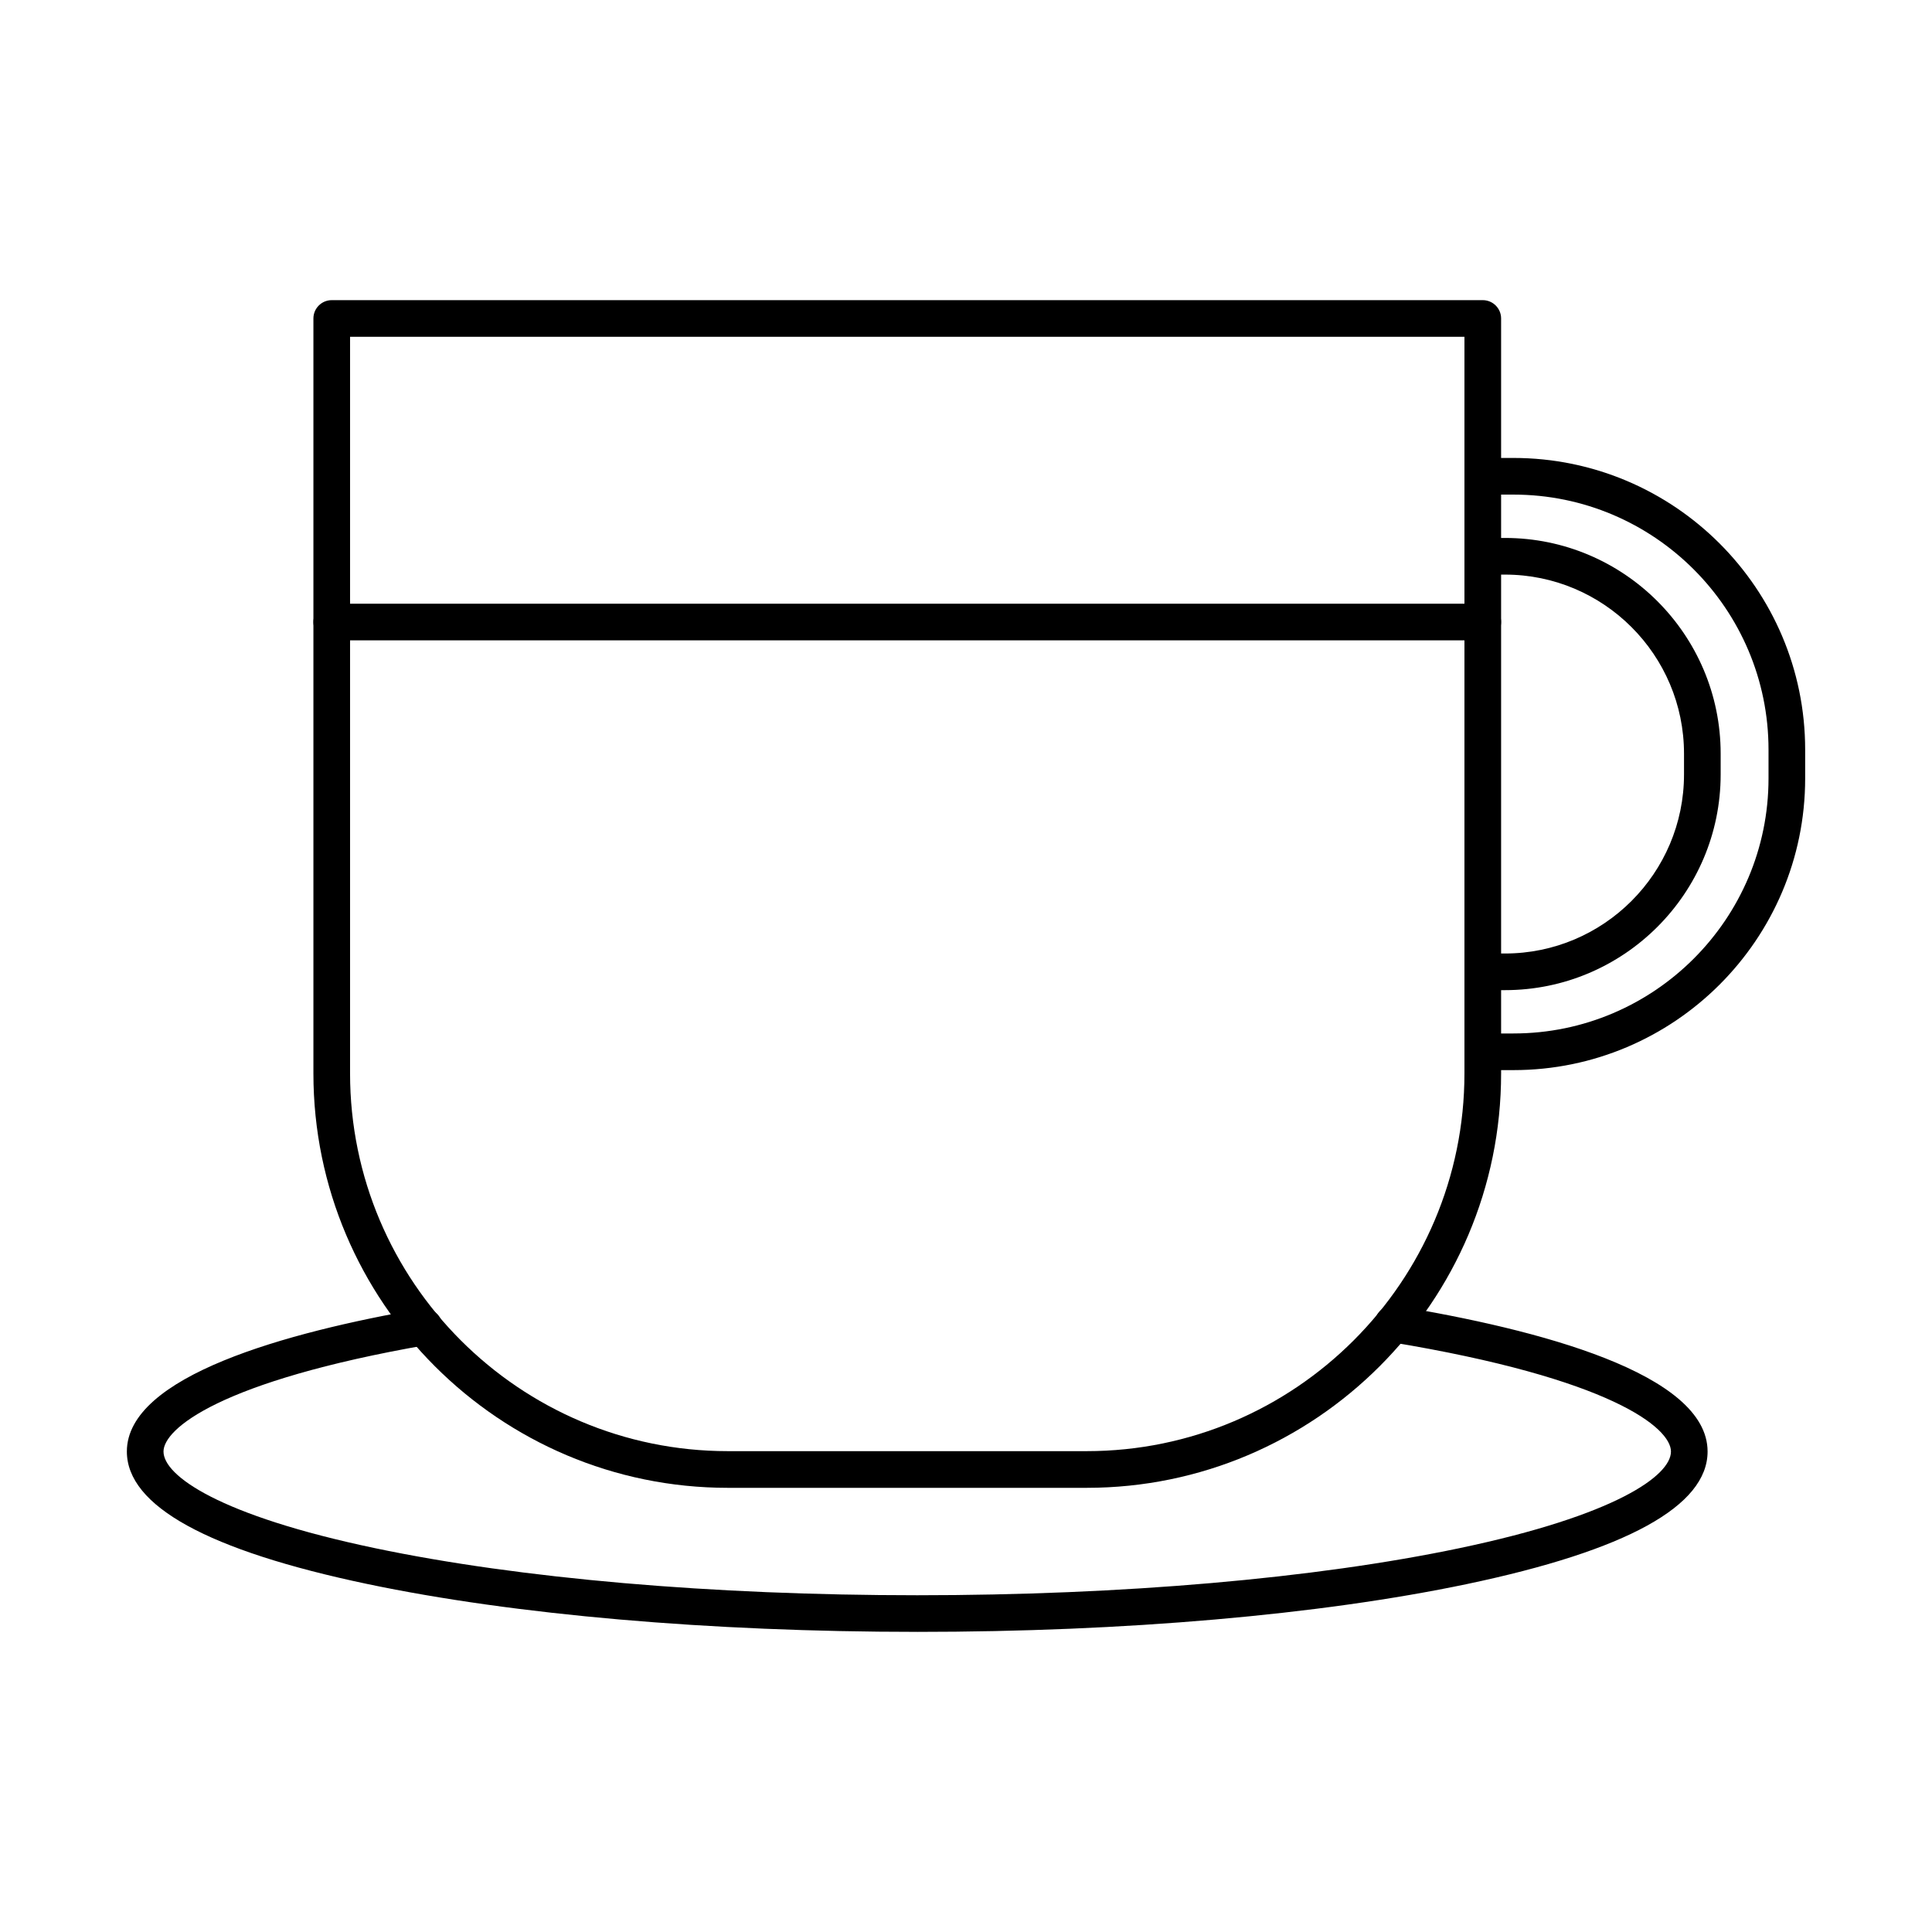
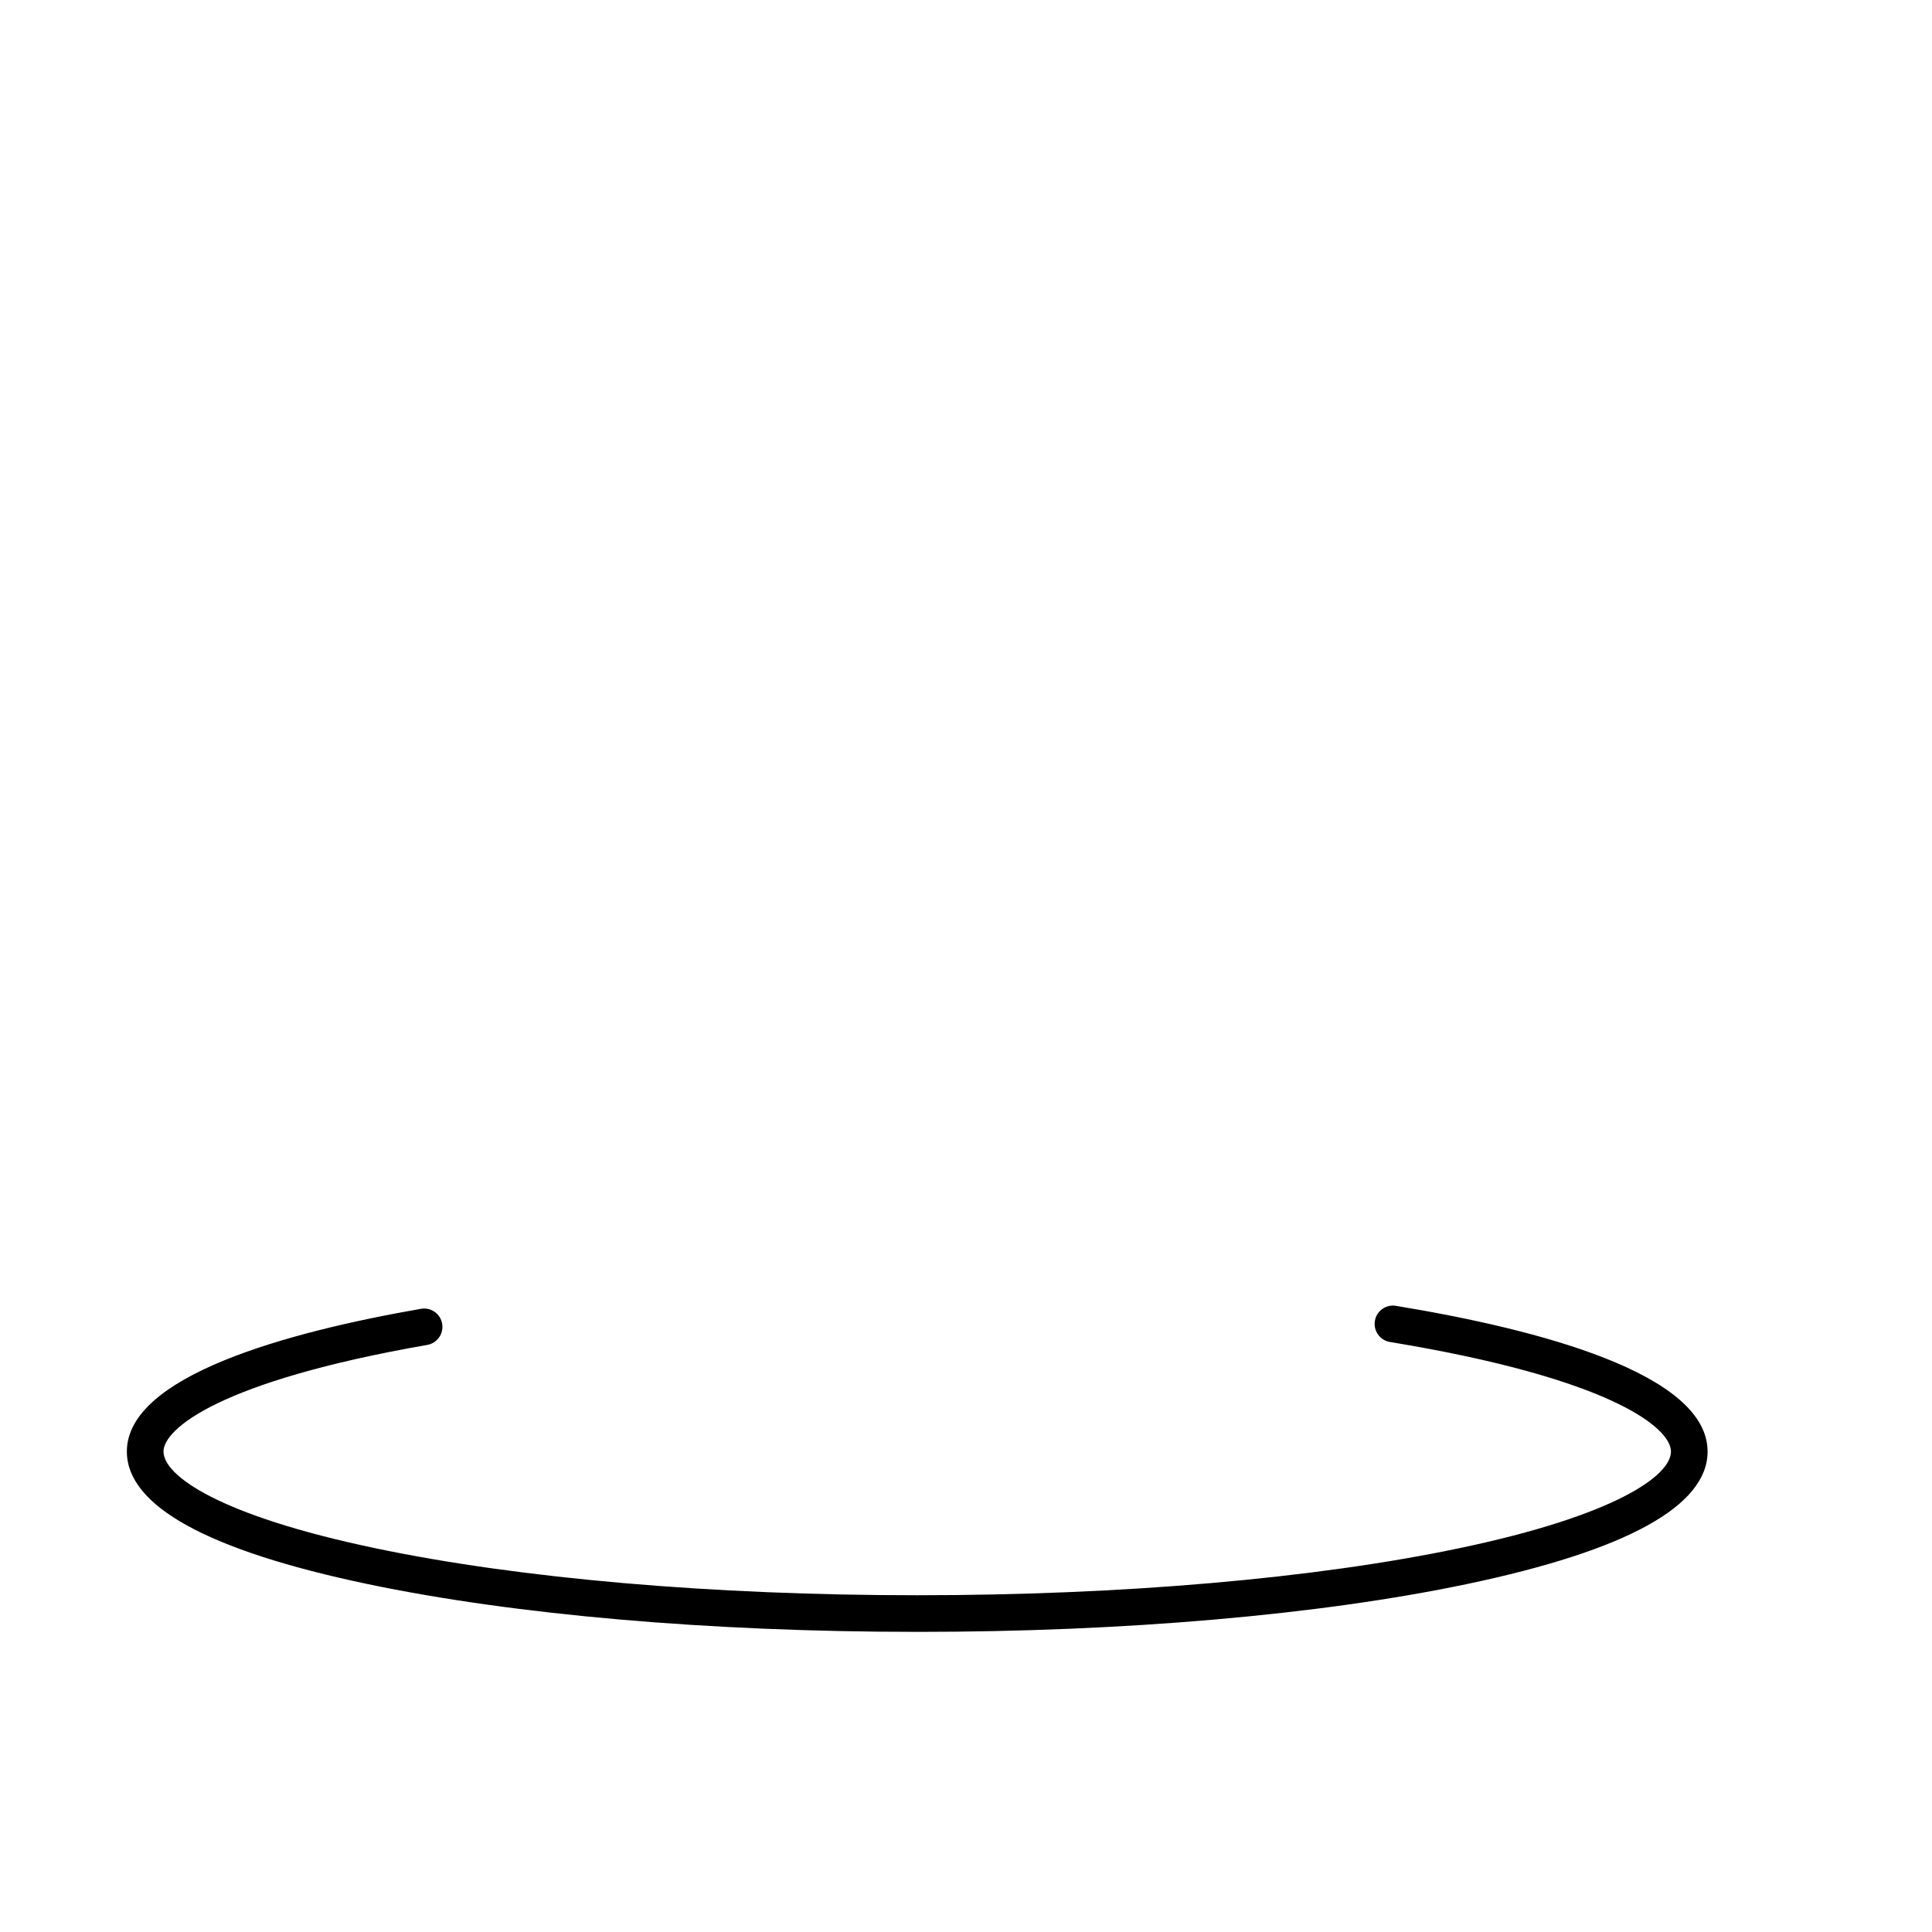
<svg xmlns="http://www.w3.org/2000/svg" fill="#000000" width="800px" height="800px" version="1.1" viewBox="144 144 512 512">
  <g fill-rule="evenodd">
-     <path d="m236.77 233.25v195.21c0 55.199 44.91 100.11 100.11 100.11h95.102c55.203 0 100.11-44.91 100.11-100.11v-195.21h-295.32zm195.21 305.04h-95.102c-60.555 0-109.82-49.262-109.82-109.82v-200.07c0-2.68 2.176-4.856 4.856-4.856h305.04c2.68 0 4.856 2.176 4.856 4.856v200.07c0 60.559-49.266 109.82-109.82 109.82z" />
-     <path d="m536.95 313.7h-305.04c-2.68 0-4.856-2.176-4.856-4.856 0-2.68 2.176-4.856 4.856-4.856h305.04c2.68 0 4.856 2.176 4.856 4.856 0 2.68-2.172 4.856-4.856 4.856z" />
    <path d="m387.07 576.46c-54.973 0-106.71-4.5-145.67-12.672-42.324-8.883-63.781-20.695-63.781-35.121 0-20.02 42.383-31.621 77.938-37.82 2.644-0.465 5.156 1.305 5.617 3.945 0.461 2.648-1.309 5.16-3.949 5.625-55.176 9.621-69.895 22.285-69.895 28.254 0 6.391 14.684 16.934 56.066 25.613 38.324 8.043 89.352 12.473 143.68 12.473 54.324 0 105.35-4.43 143.68-12.473 41.383-8.68 56.066-19.219 56.066-25.613 0-6.231-15.684-19.359-74.461-29.031-2.644-0.434-4.438-2.934-4.004-5.574 0.434-2.648 2.93-4.449 5.578-4.004 37.68 6.191 82.594 17.926 82.594 38.609 0 14.426-21.461 26.238-63.781 35.121-38.961 8.172-90.695 12.676-145.67 12.672z" />
-     <path d="m542.82 406.4h-5.863c-2.68 0-4.856-2.176-4.856-4.856s2.176-4.856 4.856-4.856h5.863c26.172 0 47.461-21.293 47.461-47.461v-5.492c0-26.18-21.289-47.461-47.461-47.461h-5.863c-2.68 0-4.856-2.176-4.856-4.856s2.176-4.856 4.856-4.856h5.863c31.523 0 57.172 25.641 57.172 57.172v5.492c0 31.52-25.648 57.172-57.172 57.172zm2.258 21.191h-8.125c-2.68 0-4.856-2.176-4.856-4.856 0-2.68 2.176-4.856 4.856-4.856h8.125c37.273 0 67.598-30.324 67.598-67.59v-7.617c0-37.273-30.324-67.598-67.598-67.598h-8.125c-2.68 0-4.856-2.176-4.856-4.856 0-2.68 2.176-4.856 4.856-4.856h8.125c42.629 0 77.309 34.688 77.309 77.312v7.617c0 42.625-34.68 77.301-77.309 77.301z" />
  </g>
</svg>